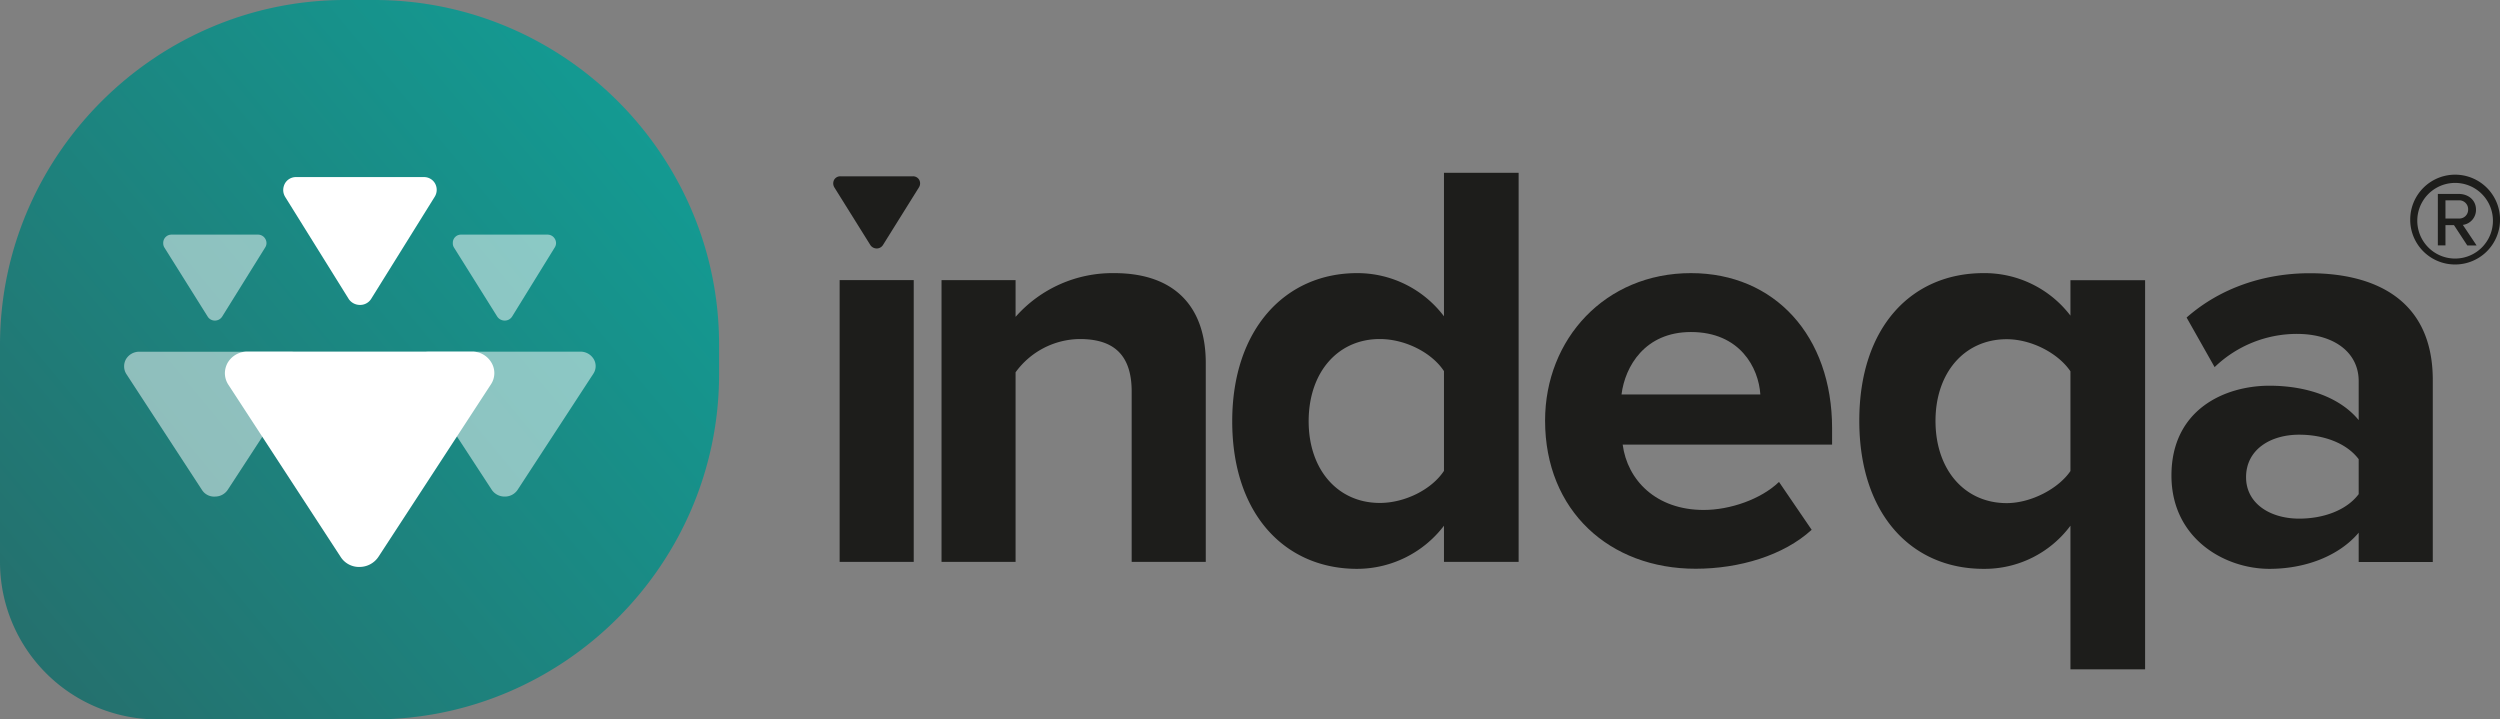
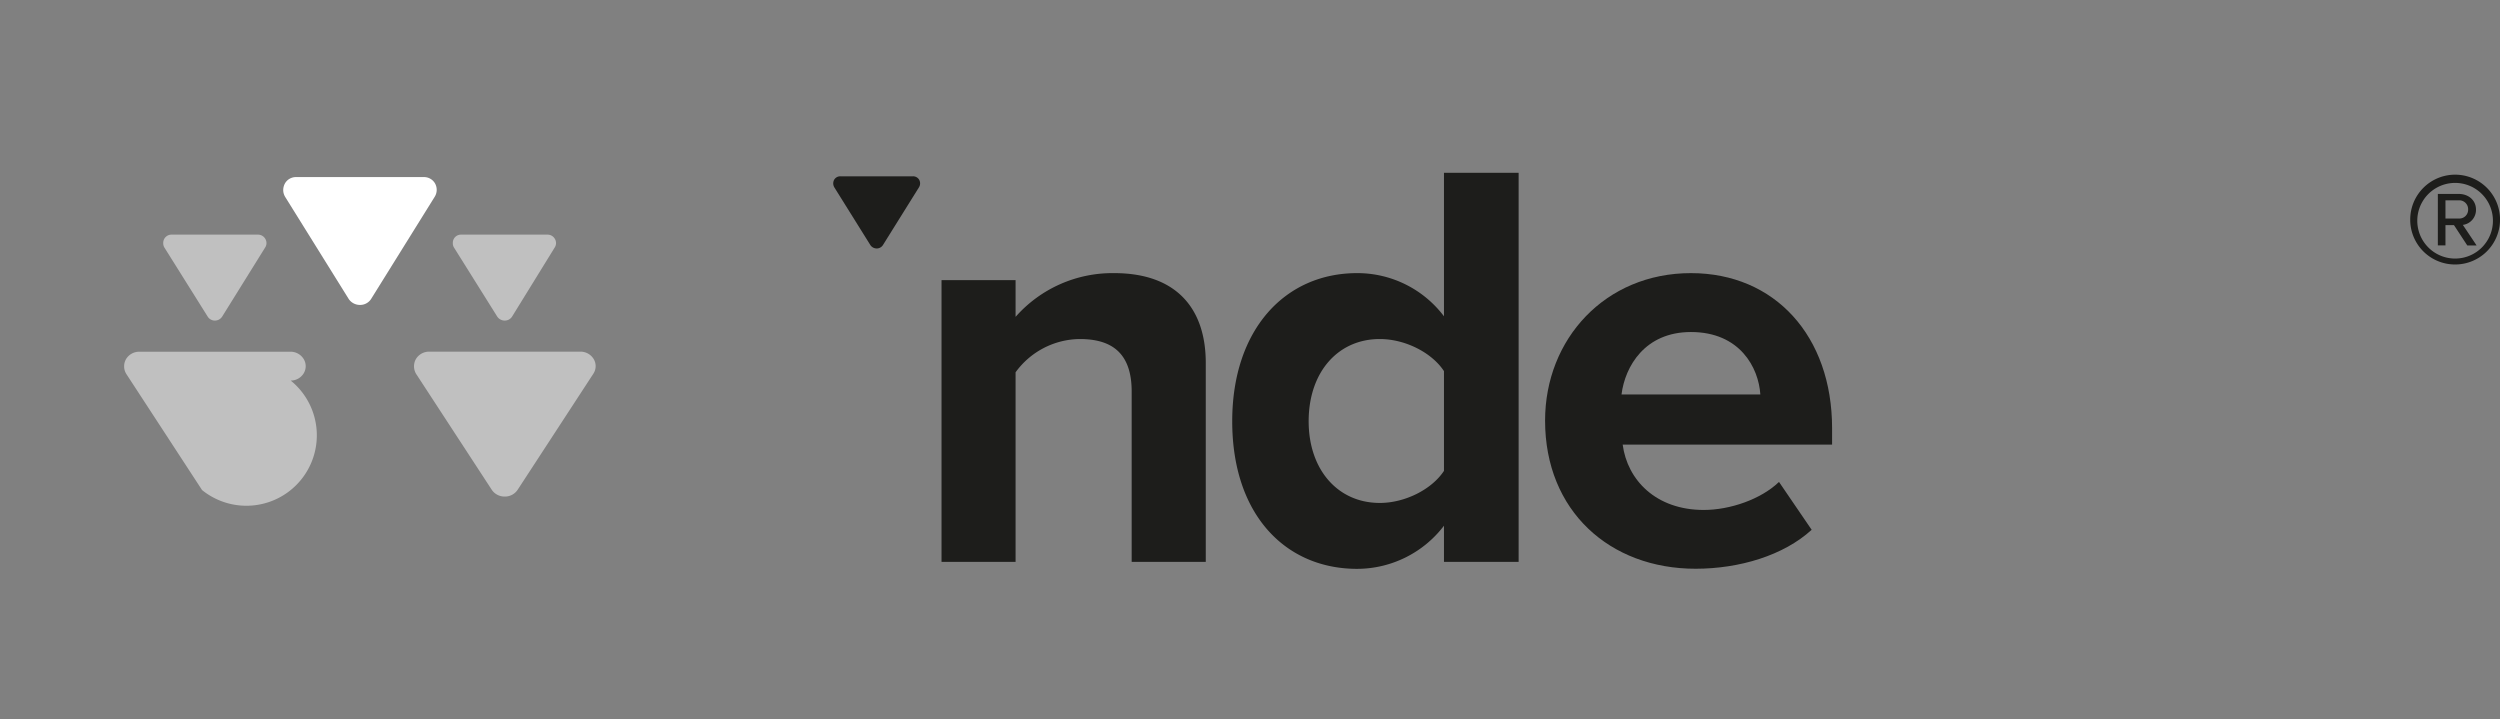
<svg xmlns="http://www.w3.org/2000/svg" viewBox="0 0 705.9 203.13">
  <rect x="0" y="0" width="705.9" height="203.13" fill="#808080" stroke="none" />
  <defs>
    <style>.cls-1{fill:url(#Naamloos_verloop_2);}.cls-2,.cls-3{fill:#fff;}.cls-2{isolation:isolate;opacity:0.5;}.cls-4{fill:#1d1d1b;}</style>
    <linearGradient id="Naamloos_verloop_2" x1="-71.72" y1="-40.55" x2="278.59" y2="250.19" gradientTransform="matrix(1, 0, 0, -1, 0, 204.82)" gradientUnits="userSpaceOnUse">
      <stop offset="0.06" stop-color="#2a6362" />
      <stop offset="1" stop-color="#0ab1a6" />
    </linearGradient>
  </defs>
  <g id="Layer_2" data-name="Layer 2">
    <g id="Laag_1" data-name="Laag 1">
-       <path class="cls-1" d="M105.68,0H97.45C43.9,0,0,43.9,0,97.45v61.16a44.47,44.47,0,0,0,44.52,44.52H105.6c53.63,0,97.44-43.9,97.44-97.45V97.45C203.13,43.9,159.32,0,105.68,0Z" />
      <path class="cls-2" d="M138.9,138.37,117.51,105.6a4.18,4.18,0,0,1-.08-4.21,4.35,4.35,0,0,1,3.77-2.1h42.67a4.35,4.35,0,0,1,3.77,2.1,3.88,3.88,0,0,1-.09,4.12l-21.38,32.77a4.29,4.29,0,0,1-3.59,1.93A4.37,4.37,0,0,1,138.9,138.37Z" />
      <path class="cls-2" d="M140.39,89.38,128.21,69.93a2.23,2.23,0,0,1-.35-1.31,2.29,2.29,0,0,1,2.36-2.37h24.36a2.37,2.37,0,0,1,2.11,1.23,2.28,2.28,0,0,1-.09,2.45l-12,19.45a2.44,2.44,0,0,1-2.1,1.14A2.54,2.54,0,0,1,140.39,89.38Z" />
-       <path class="cls-2" d="M57.05,138.37,35.67,105.6a4,4,0,0,1-.62-2.19,4.06,4.06,0,0,1,.53-2,4.35,4.35,0,0,1,3.77-2.1H82a4.35,4.35,0,0,1,3.77,2.1,3.88,3.88,0,0,1-.09,4.12L64.32,138.28a4.29,4.29,0,0,1-3.59,1.93A4.06,4.06,0,0,1,57.05,138.37Z" />
+       <path class="cls-2" d="M57.05,138.37,35.67,105.6a4,4,0,0,1-.62-2.19,4.06,4.06,0,0,1,.53-2,4.35,4.35,0,0,1,3.77-2.1H82a4.35,4.35,0,0,1,3.77,2.1,3.88,3.88,0,0,1-.09,4.12a4.29,4.29,0,0,1-3.59,1.93A4.06,4.06,0,0,1,57.05,138.37Z" />
      <path class="cls-2" d="M58.63,89.38,46.44,69.93a2.31,2.31,0,0,1-.35-1.31,2.32,2.32,0,0,1,2.37-2.37H72.82a2.37,2.37,0,0,1,2.11,1.23,2.28,2.28,0,0,1-.09,2.45L62.74,89.38a2.43,2.43,0,0,1-2.1,1.14A2.39,2.39,0,0,1,58.63,89.38Z" />
-       <path class="cls-3" d="M96.22,157.3,64.5,108.66a6,6,0,0,1-1-3.24,6.15,6.15,0,0,1,.79-3,6.43,6.43,0,0,1,5.52-3.15h63.45a6.32,6.32,0,0,1,5.52,3.15,5.75,5.75,0,0,1-.18,6.14l-31.72,48.63a6.41,6.41,0,0,1-5.34,2.89A6.13,6.13,0,0,1,96.22,157.3Z" />
      <path class="cls-3" d="M98.5,84.48l-18-28.92a3.76,3.76,0,0,1-.53-1.93,4,4,0,0,1,.44-1.75A3.57,3.57,0,0,1,83.51,50h36.2a3.57,3.57,0,0,1,3.15,1.84,3.69,3.69,0,0,1-.09,3.68l-18,28.92a3.67,3.67,0,0,1-3.07,1.66A3.83,3.83,0,0,1,98.5,84.48Z" />
      <path class="cls-4" d="M680.55,62a12.68,12.68,0,1,1,12.67,12.68A12.64,12.64,0,0,1,680.55,62Zm2,0a10.68,10.68,0,1,0,21.35,0,10.68,10.68,0,0,0-21.35,0Zm14.11,7.3-3.76-5.74h-2.4V69.3h-2.15V54.76h5.92c2.69,0,4.85,1.74,4.85,4.43a4.26,4.26,0,0,1-3.71,4.31l3.88,5.8Zm-6.16-12.74V61.7h3.77a2.47,2.47,0,0,0,2.63-2.51,2.51,2.51,0,0,0-2.63-2.63Z" />
      <path class="cls-4" d="M245.77,69.22,235.56,52.87a2.22,2.22,0,0,1-.29-1.09,2.2,2.2,0,0,1,.25-1,2,2,0,0,1,1.78-1h20.46a2,2,0,0,1,1.79,1,2.11,2.11,0,0,1-.05,2.08L249.29,69.22a2.09,2.09,0,0,1-1.73.94A2.18,2.18,0,0,1,245.77,69.22Z" />
-       <path class="cls-4" d="M237.08,79.09H258v79.56H237.08Z" />
      <path class="cls-4" d="M319.54,110.55c0-11-5.76-14.82-14.66-14.82a22.66,22.66,0,0,0-18.12,9.39v53.53H265.85V79.09h20.91V89.47A36.46,36.46,0,0,1,314.6,77.12c17.46,0,25.86,9.88,25.86,25.36v56.17H319.54Z" />
      <path class="cls-4" d="M407.72,148.44a30.89,30.89,0,0,1-24.54,12.18c-20.1,0-35.25-15.15-35.25-41.67,0-26,15-41.83,35.25-41.83a30.64,30.64,0,0,1,24.54,12.19V48.79H428.8V158.65H407.72Zm0-43.65c-3.46-5.27-11-9.06-18.12-9.06-11.86,0-20.09,9.39-20.09,23.22,0,13.67,8.23,23.06,20.09,23.06,7.08,0,14.66-3.79,18.12-9.06Z" />
      <path class="cls-4" d="M477.45,77.12c23.72,0,39.86,17.79,39.86,43.81v4.61H458.18c1.32,10,9.39,18.45,22.89,18.45,7.41,0,16.14-3,21.25-7.91l9.22,13.51c-7.9,7.25-20.42,11-32.77,11-24.22,0-42.5-16.3-42.5-41.83C436.27,95.73,453.24,77.12,477.45,77.12Zm-19.6,34.26h39.2c-.49-7.58-5.77-17.63-19.6-17.63C464.44,93.75,458.84,103.47,457.85,111.38Z" />
-       <path class="cls-4" d="M584.61,189V148.44a30.18,30.18,0,0,1-24.54,12.18c-20.26,0-35.08-15.31-35.08-41.83s14.82-41.67,35.08-41.67a30.5,30.5,0,0,1,24.54,12v-10h21.08V189Zm0-84.16c-3.46-5.11-11-9.06-18-9.06-11.86,0-20.1,9.39-20.1,23.06,0,13.83,8.24,23.22,20.1,23.22,6.91,0,14.66-4.12,18-9.06Z" />
-       <path class="cls-4" d="M666,150.41c-5.43,6.43-14.82,10.21-25.2,10.21-12.68,0-27.67-8.56-27.67-26.35,0-18.61,15-25.36,27.67-25.36,10.54,0,19.93,3.29,25.2,9.71v-11c0-8.07-6.91-13.34-17.46-13.34a33.5,33.5,0,0,0-23.22,9.38l-7.91-14c9.72-8.56,22.24-12.51,34.76-12.51,18.11,0,34.75,7.25,34.75,30.14v51.39H666Zm0-20.75c-3.46-4.61-10-6.92-16.8-6.92-8.23,0-15,4.28-15,12,0,7.42,6.76,11.7,15,11.7,6.76,0,13.34-2.31,16.8-6.92Z" />
    </g>
  </g>
</svg>